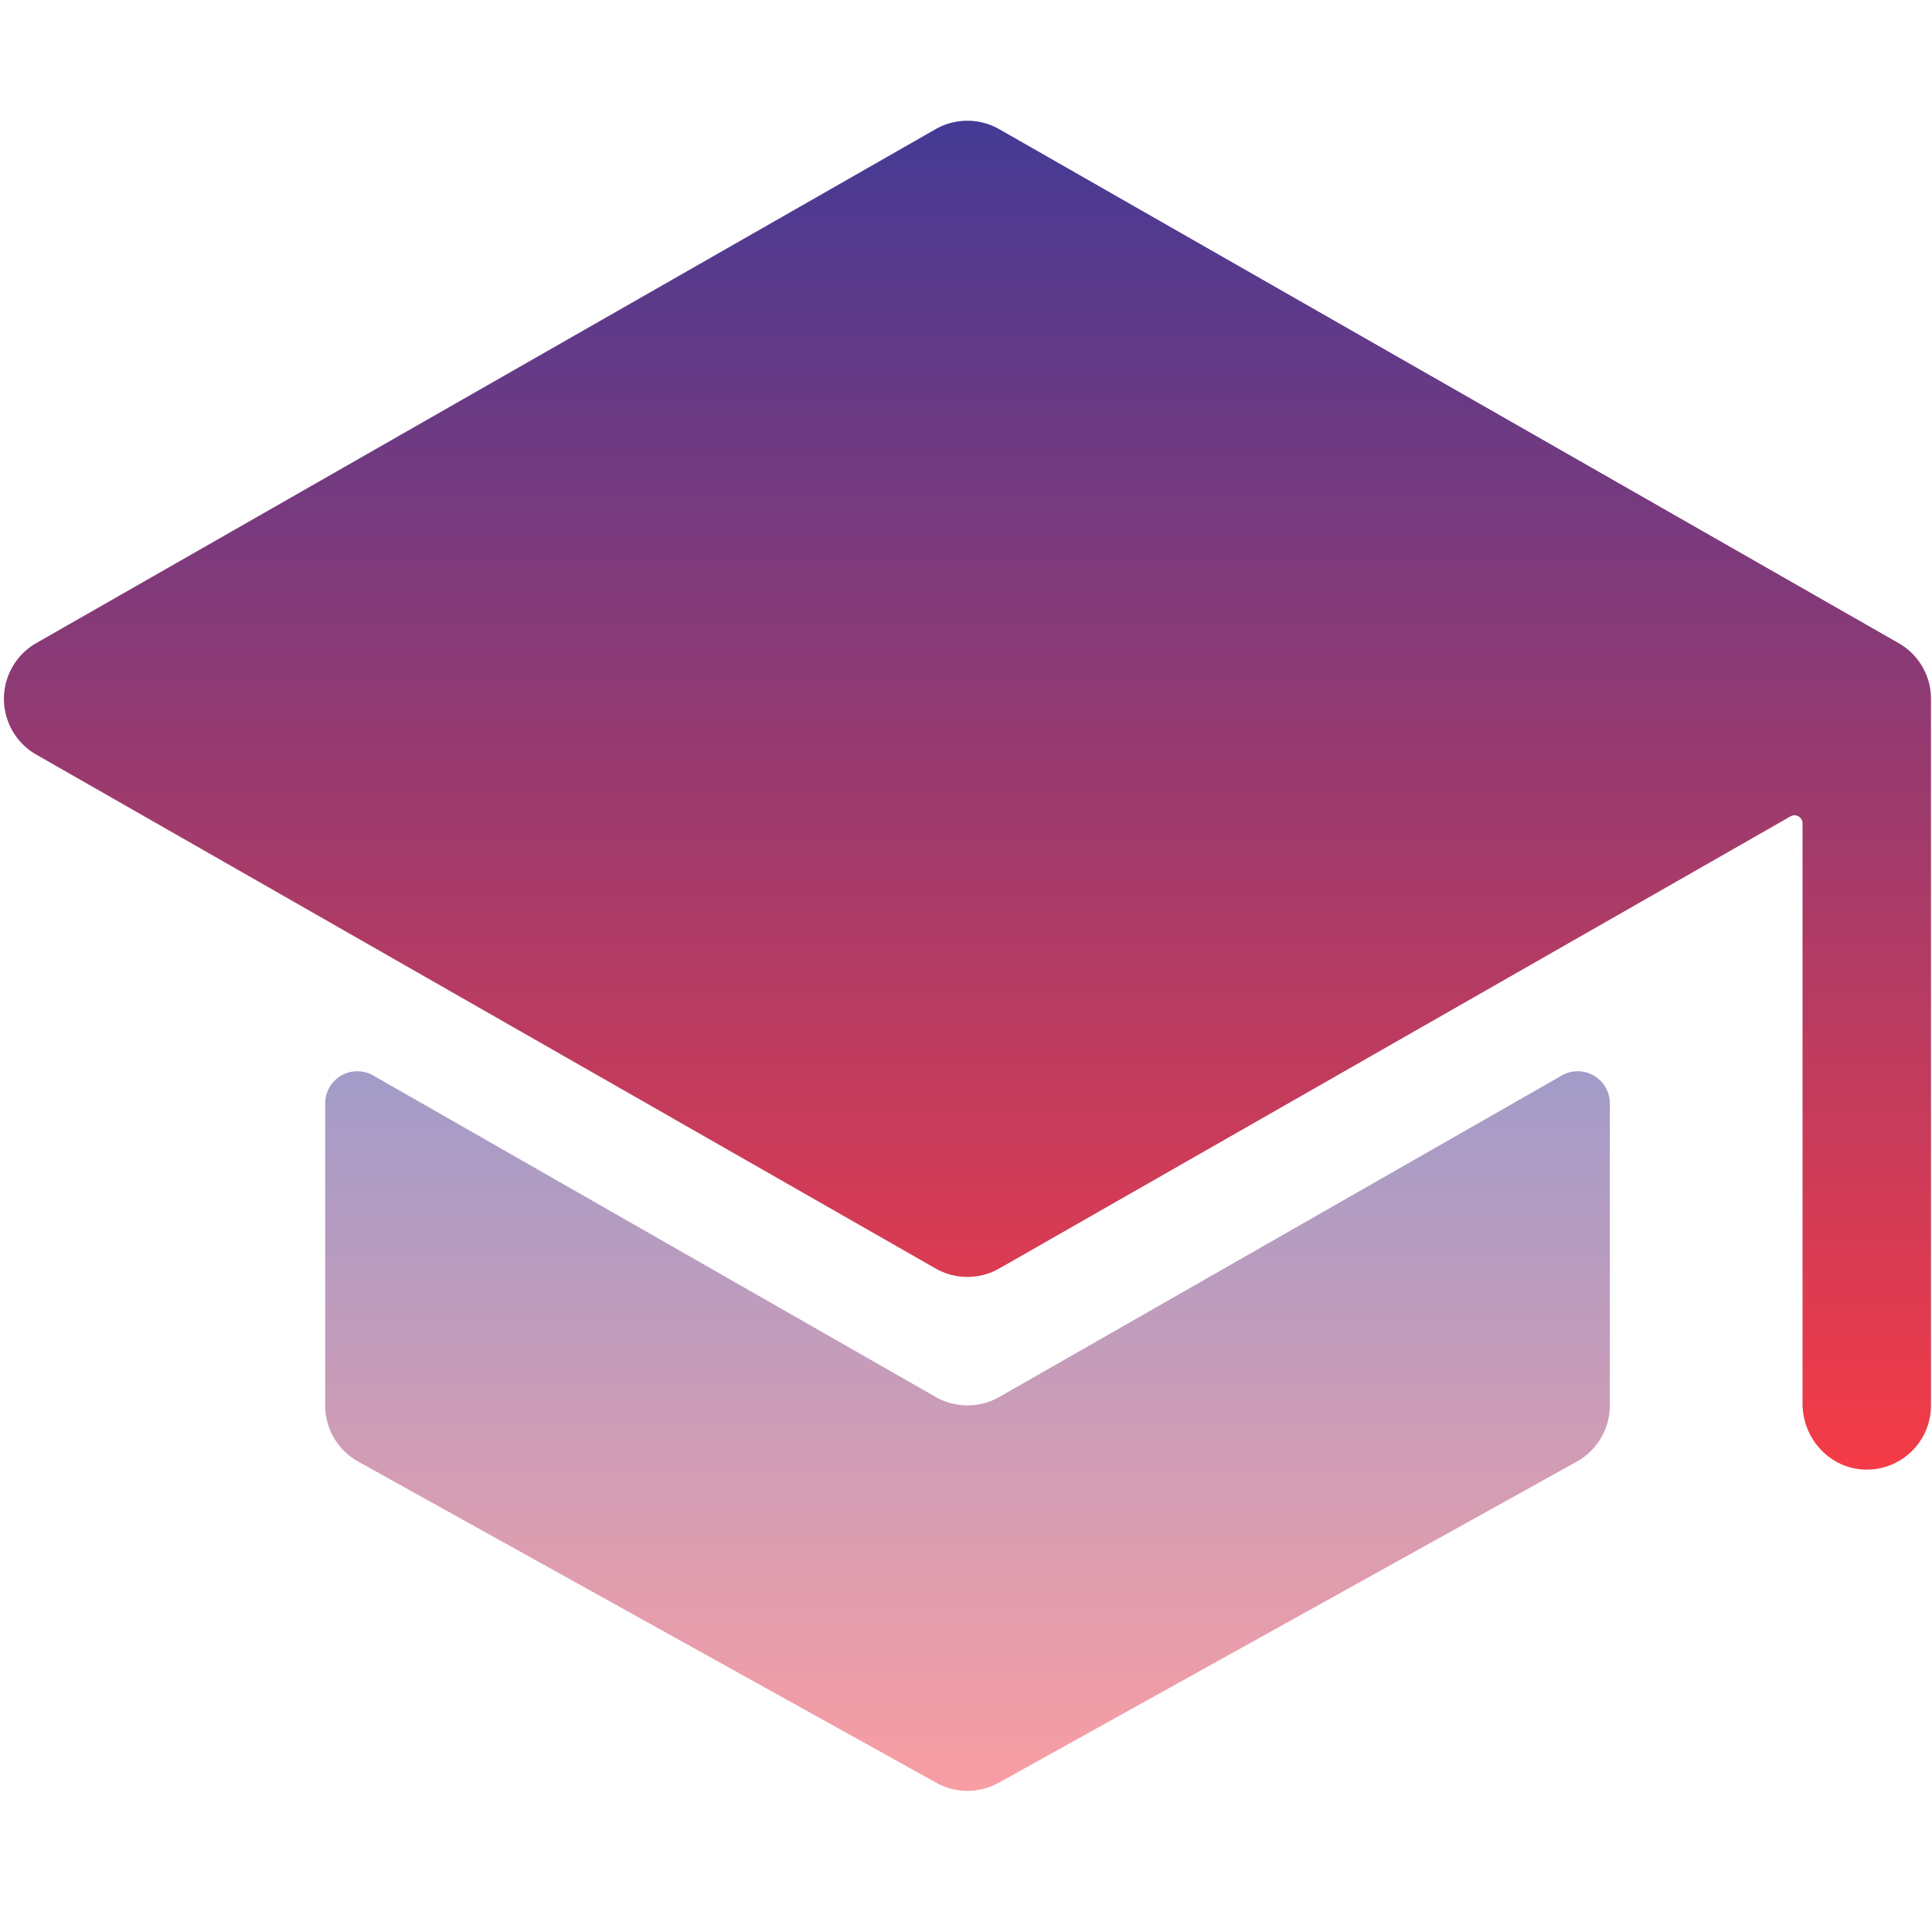
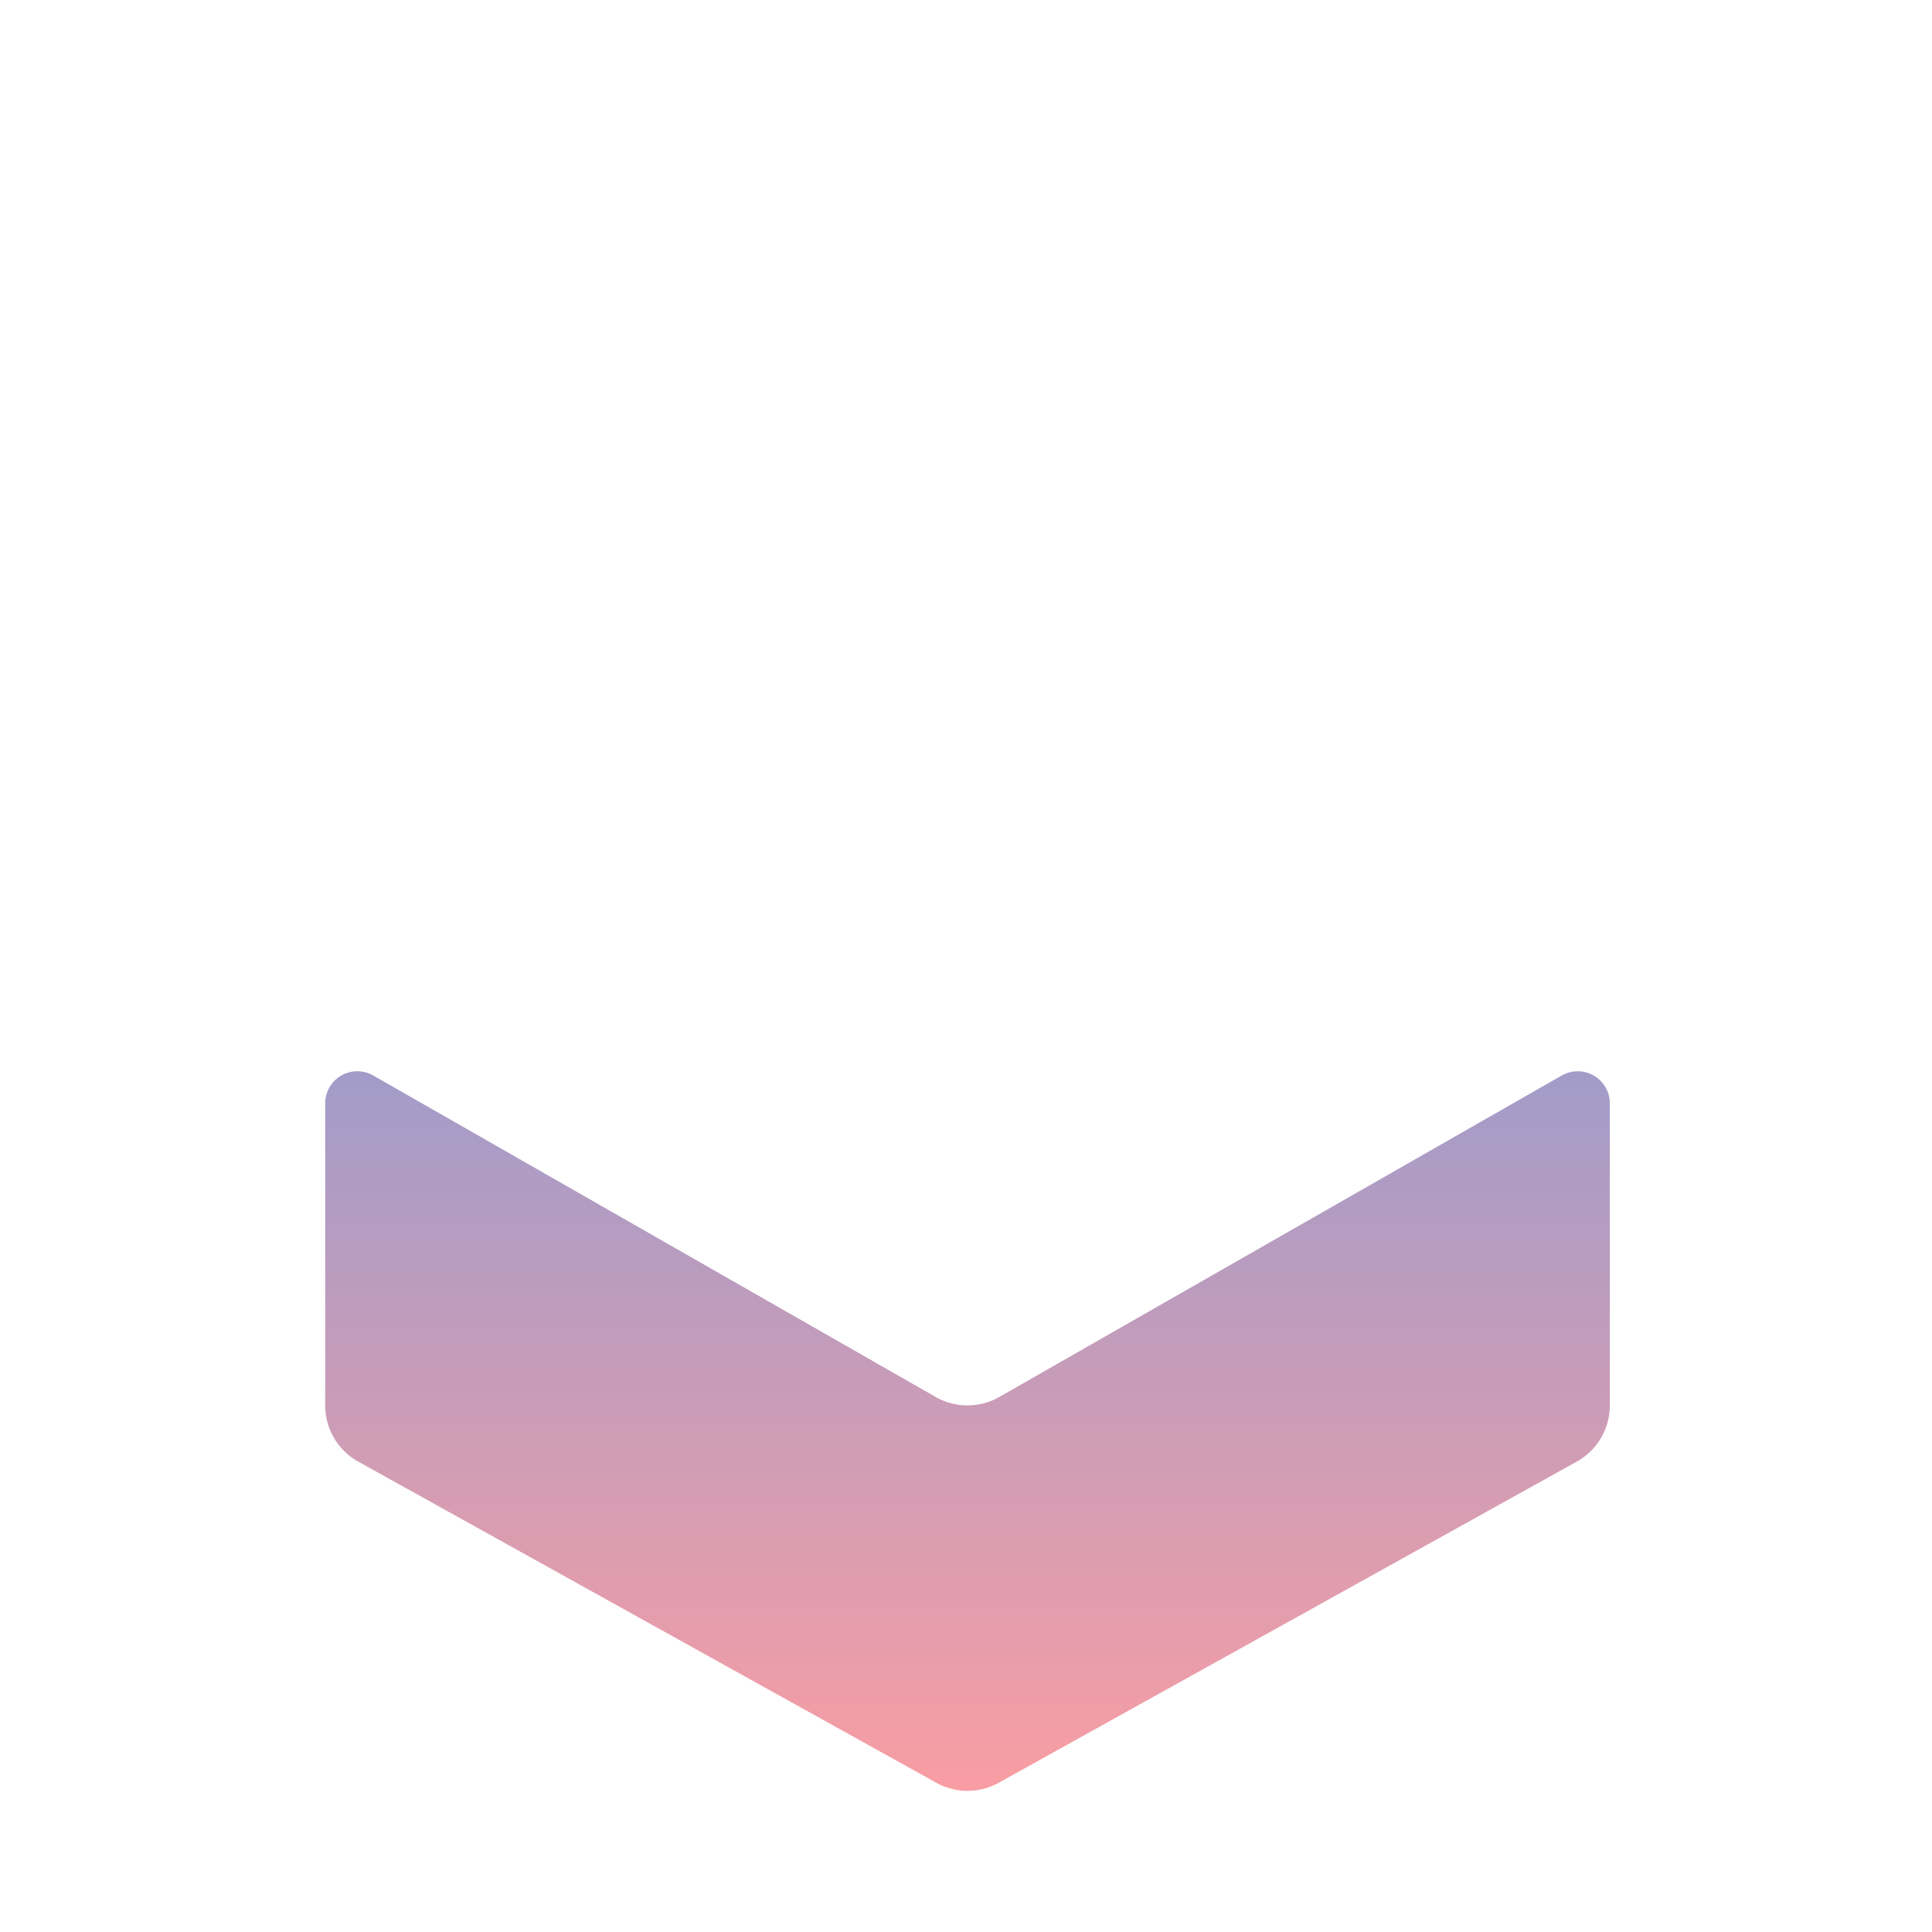
<svg xmlns="http://www.w3.org/2000/svg" id="learning-icon" viewBox="0 0 128 128">
  <title>Learning</title>
  <defs>
    <linearGradient id="learning-fill" x1="50%" x2="50%" y1="100%" y2="0%">
      <stop offset="0%" stop-color="#F43B47" />
      <stop offset="100%" stop-color="#453A94" />
    </linearGradient>
  </defs>
  <g fill="none" fill-rule="evenodd" class="learning">
    <g style="fill: url(#learning-fill)" class="bottom-layer--style" opacity=".5" transform="translate(21.544 70.974)">
      <path d="M42.556 22.137c-.74 0-1.469-.193-2.112-.56L3.192.284A2.128 2.128 0 0 0 0 2.131v20.006a4.256 4.256 0 0 0 2.189 3.724l38.3 21.278a4.256 4.256 0 0 0 4.133 0l38.3-21.278a4.256 4.256 0 0 0 2.19-3.724V2.131A2.128 2.128 0 0 0 81.92.285L44.668 21.576a4.256 4.256 0 0 1-2.112.561z" class="bottom-layer" />
    </g>
-     <path style="fill: url(#learning-fill)" d="M127.912 45.901v-.029a4.256 4.256 0 0 0-2.128-3.266L66.206 8.56a4.256 4.256 0 0 0-4.223 0L2.404 42.606a4.256 4.256 0 0 0 0 7.389l59.579 34.044a4.256 4.256 0 0 0 4.223 0l52.418-29.951a.532.532 0 0 1 .798.463v38.441c0 2.29 1.761 4.256 4.051 4.37a4.256 4.256 0 0 0 4.46-4.25V46.3a4.1 4.1 0 0 0-.02-.399z" class="top-layer" />
  </g>
</svg>